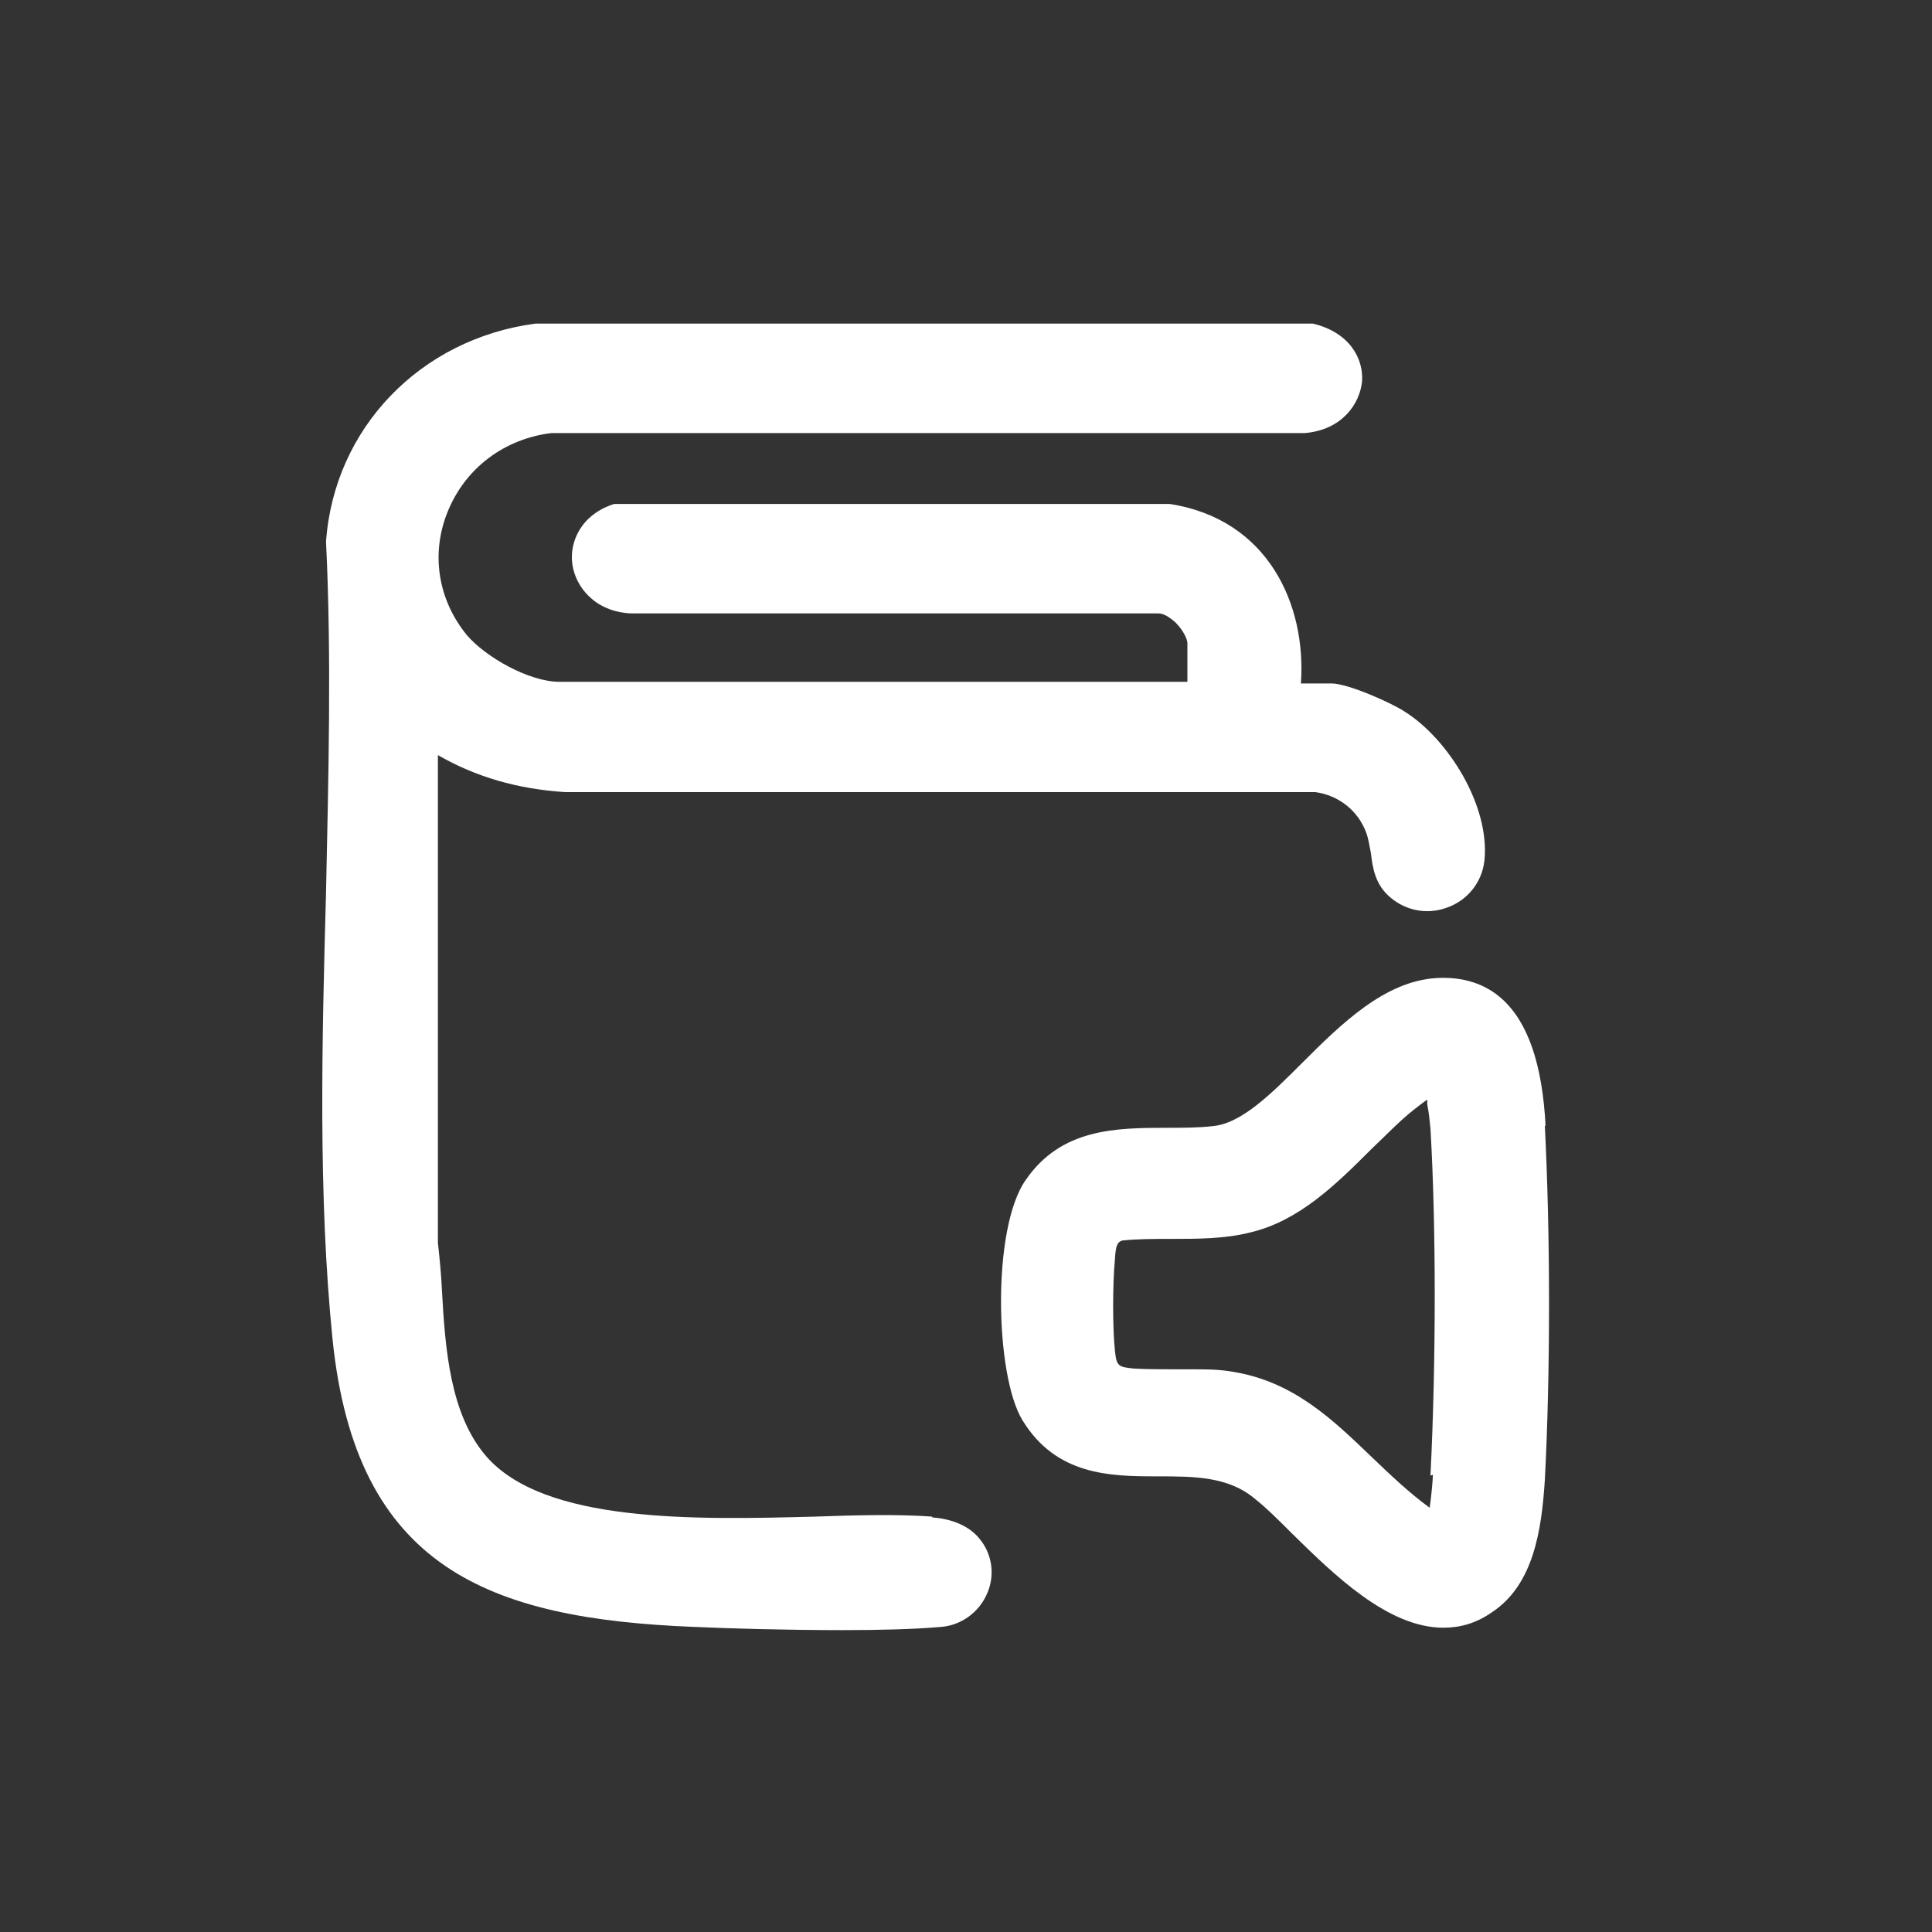
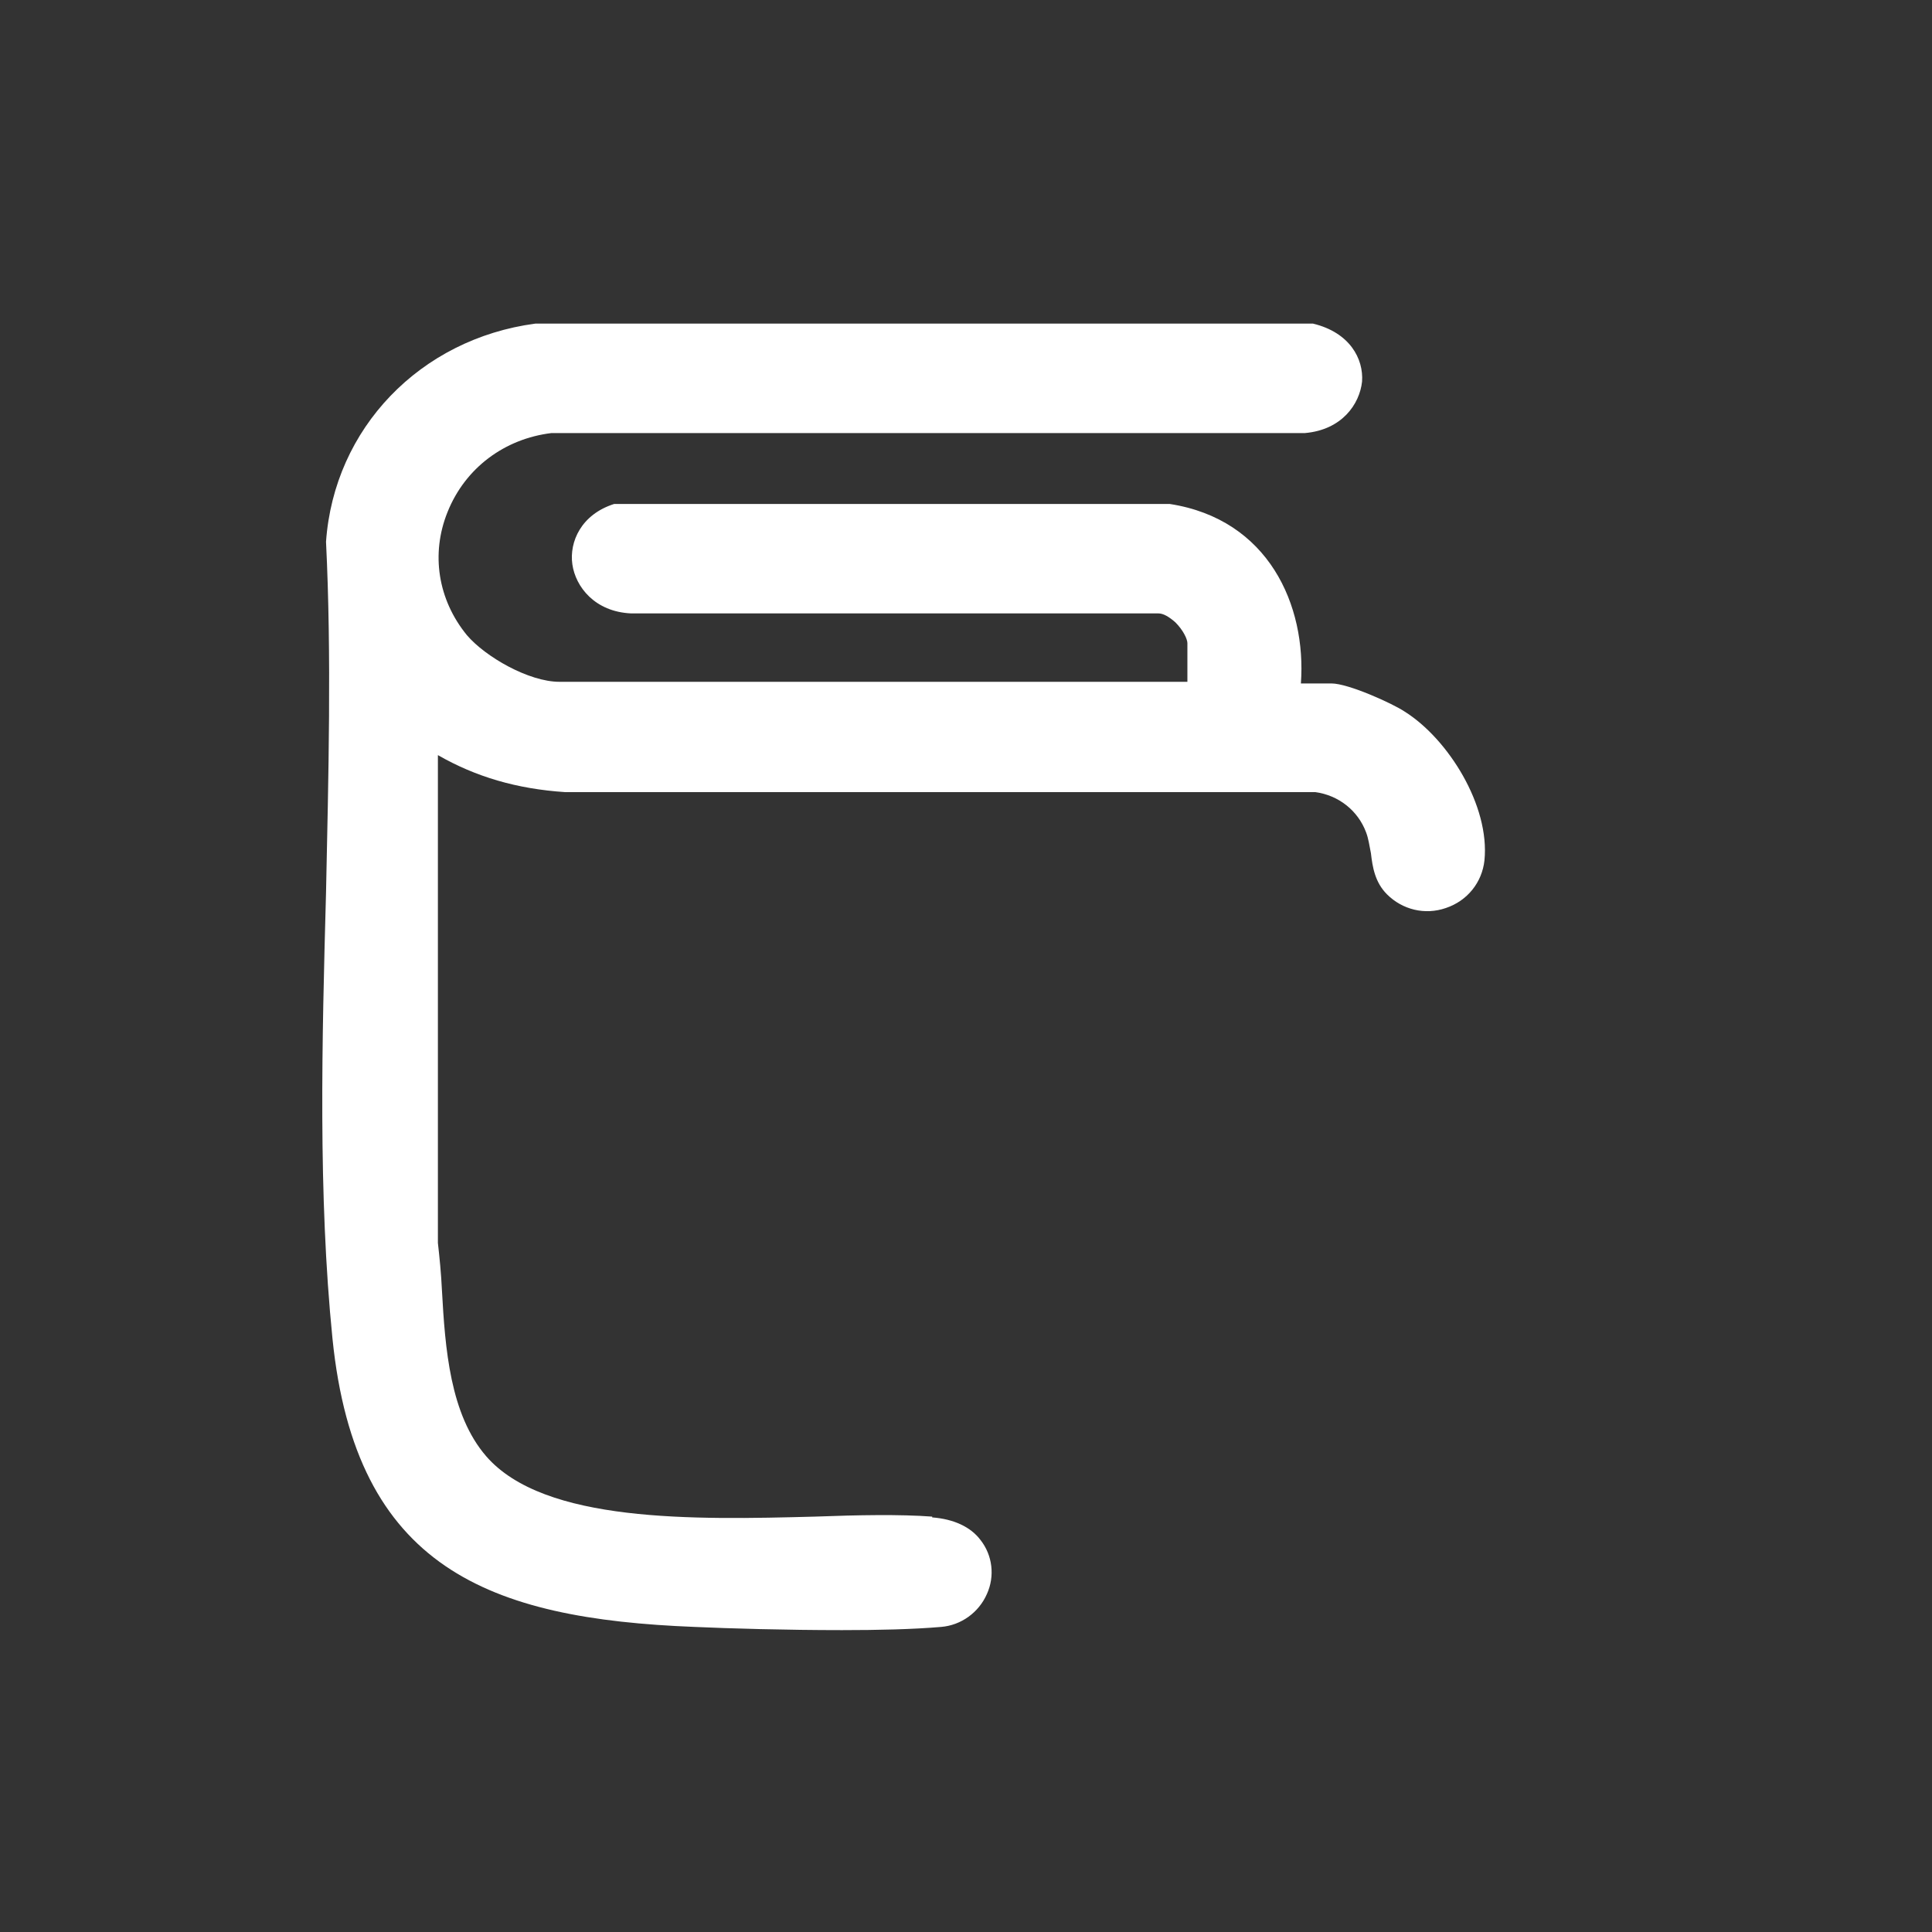
<svg xmlns="http://www.w3.org/2000/svg" width="32" height="32" viewBox="0 0 32 32" fill="none">
  <rect x="0" y="0" width="32" height="32" fill="#333333" stroke="none" />
  <path d="M15.44 25.12C14.907 25.08 14.213 25.093 13.493 25.12C11.493 25.173 9.013 25.227 8.053 24.12C7.453 23.427 7.373 22.333 7.32 21.373C7.307 21.093 7.28 20.827 7.253 20.587V12.507C7.88 12.867 8.56 13.067 9.36 13.12H21.787C22.173 13.173 22.493 13.427 22.627 13.787C22.667 13.893 22.68 14 22.707 14.133C22.733 14.36 22.773 14.613 22.973 14.813C23.227 15.067 23.6 15.16 23.947 15.04C24.307 14.92 24.547 14.613 24.587 14.253C24.68 13.347 23.987 12.24 23.267 11.787C23.067 11.653 22.333 11.32 22.053 11.32H21.547C21.64 10.027 21.013 8.6 19.373 8.347H10.173C9.627 8.52 9.427 8.973 9.48 9.347C9.533 9.72 9.853 10.133 10.453 10.16H19.187C19.267 10.16 19.36 10.213 19.467 10.307C19.6 10.44 19.667 10.587 19.667 10.653V11.293H9.267C8.76 11.293 8.04 10.88 7.733 10.52C7.253 9.933 7.133 9.173 7.413 8.48C7.707 7.747 8.36 7.267 9.133 7.173H21.613C22.227 7.12 22.52 6.693 22.56 6.32C22.587 5.947 22.36 5.507 21.747 5.36H8.867C6.96 5.613 5.533 7.093 5.4 8.973C5.493 10.867 5.44 12.867 5.4 14.787C5.333 17.24 5.267 19.787 5.507 22.173C5.893 25.973 8.093 26.813 11.507 26.947C12.08 26.973 13.027 27 13.947 27C14.547 27 15.12 26.987 15.587 26.947C15.92 26.92 16.213 26.707 16.347 26.4C16.48 26.107 16.44 25.76 16.24 25.507C16.08 25.293 15.8 25.16 15.44 25.133V25.12Z" fill="white" />
-   <path d="M25.6 18.653C25.547 17.627 25.307 16.933 24.88 16.547C24.6 16.293 24.227 16.173 23.787 16.2C22.933 16.253 22.213 16.96 21.573 17.6C21.053 18.12 20.56 18.613 20.08 18.653C19.84 18.68 19.573 18.68 19.333 18.68C18.467 18.68 17.573 18.693 16.987 19.547C16.427 20.347 16.48 22.773 16.933 23.52C17.493 24.44 18.387 24.453 19.173 24.453C19.773 24.453 20.347 24.453 20.787 24.827C20.973 24.973 21.187 25.187 21.4 25.4C22.093 26.08 22.987 26.96 23.907 26.96C24.173 26.96 24.44 26.893 24.707 26.707C25.4 26.253 25.533 25.347 25.587 24.52C25.68 22.76 25.68 20.453 25.587 18.64L25.6 18.653ZM23.733 24.427C23.733 24.507 23.707 24.787 23.68 24.973C23.333 24.72 23.027 24.427 22.72 24.133C22.08 23.52 21.427 22.88 20.413 22.72C20.187 22.68 19.973 22.68 19.747 22.68C19.653 22.68 19.56 22.68 19.467 22.68C19.227 22.68 19 22.68 18.773 22.667C18.52 22.64 18.493 22.627 18.467 22.373C18.427 22.013 18.427 21.267 18.467 20.853C18.48 20.627 18.507 20.573 18.587 20.547C18.84 20.52 19.107 20.52 19.387 20.52C19.827 20.52 20.293 20.52 20.707 20.413C21.507 20.227 22.12 19.627 22.707 19.04C22.96 18.8 23.187 18.56 23.427 18.373C23.48 18.333 23.56 18.267 23.64 18.213C23.64 18.24 23.64 18.267 23.64 18.293C23.667 18.427 23.68 18.56 23.693 18.693C23.787 20.293 23.787 22.56 23.693 24.44L23.733 24.427Z" fill="white" />
</svg>